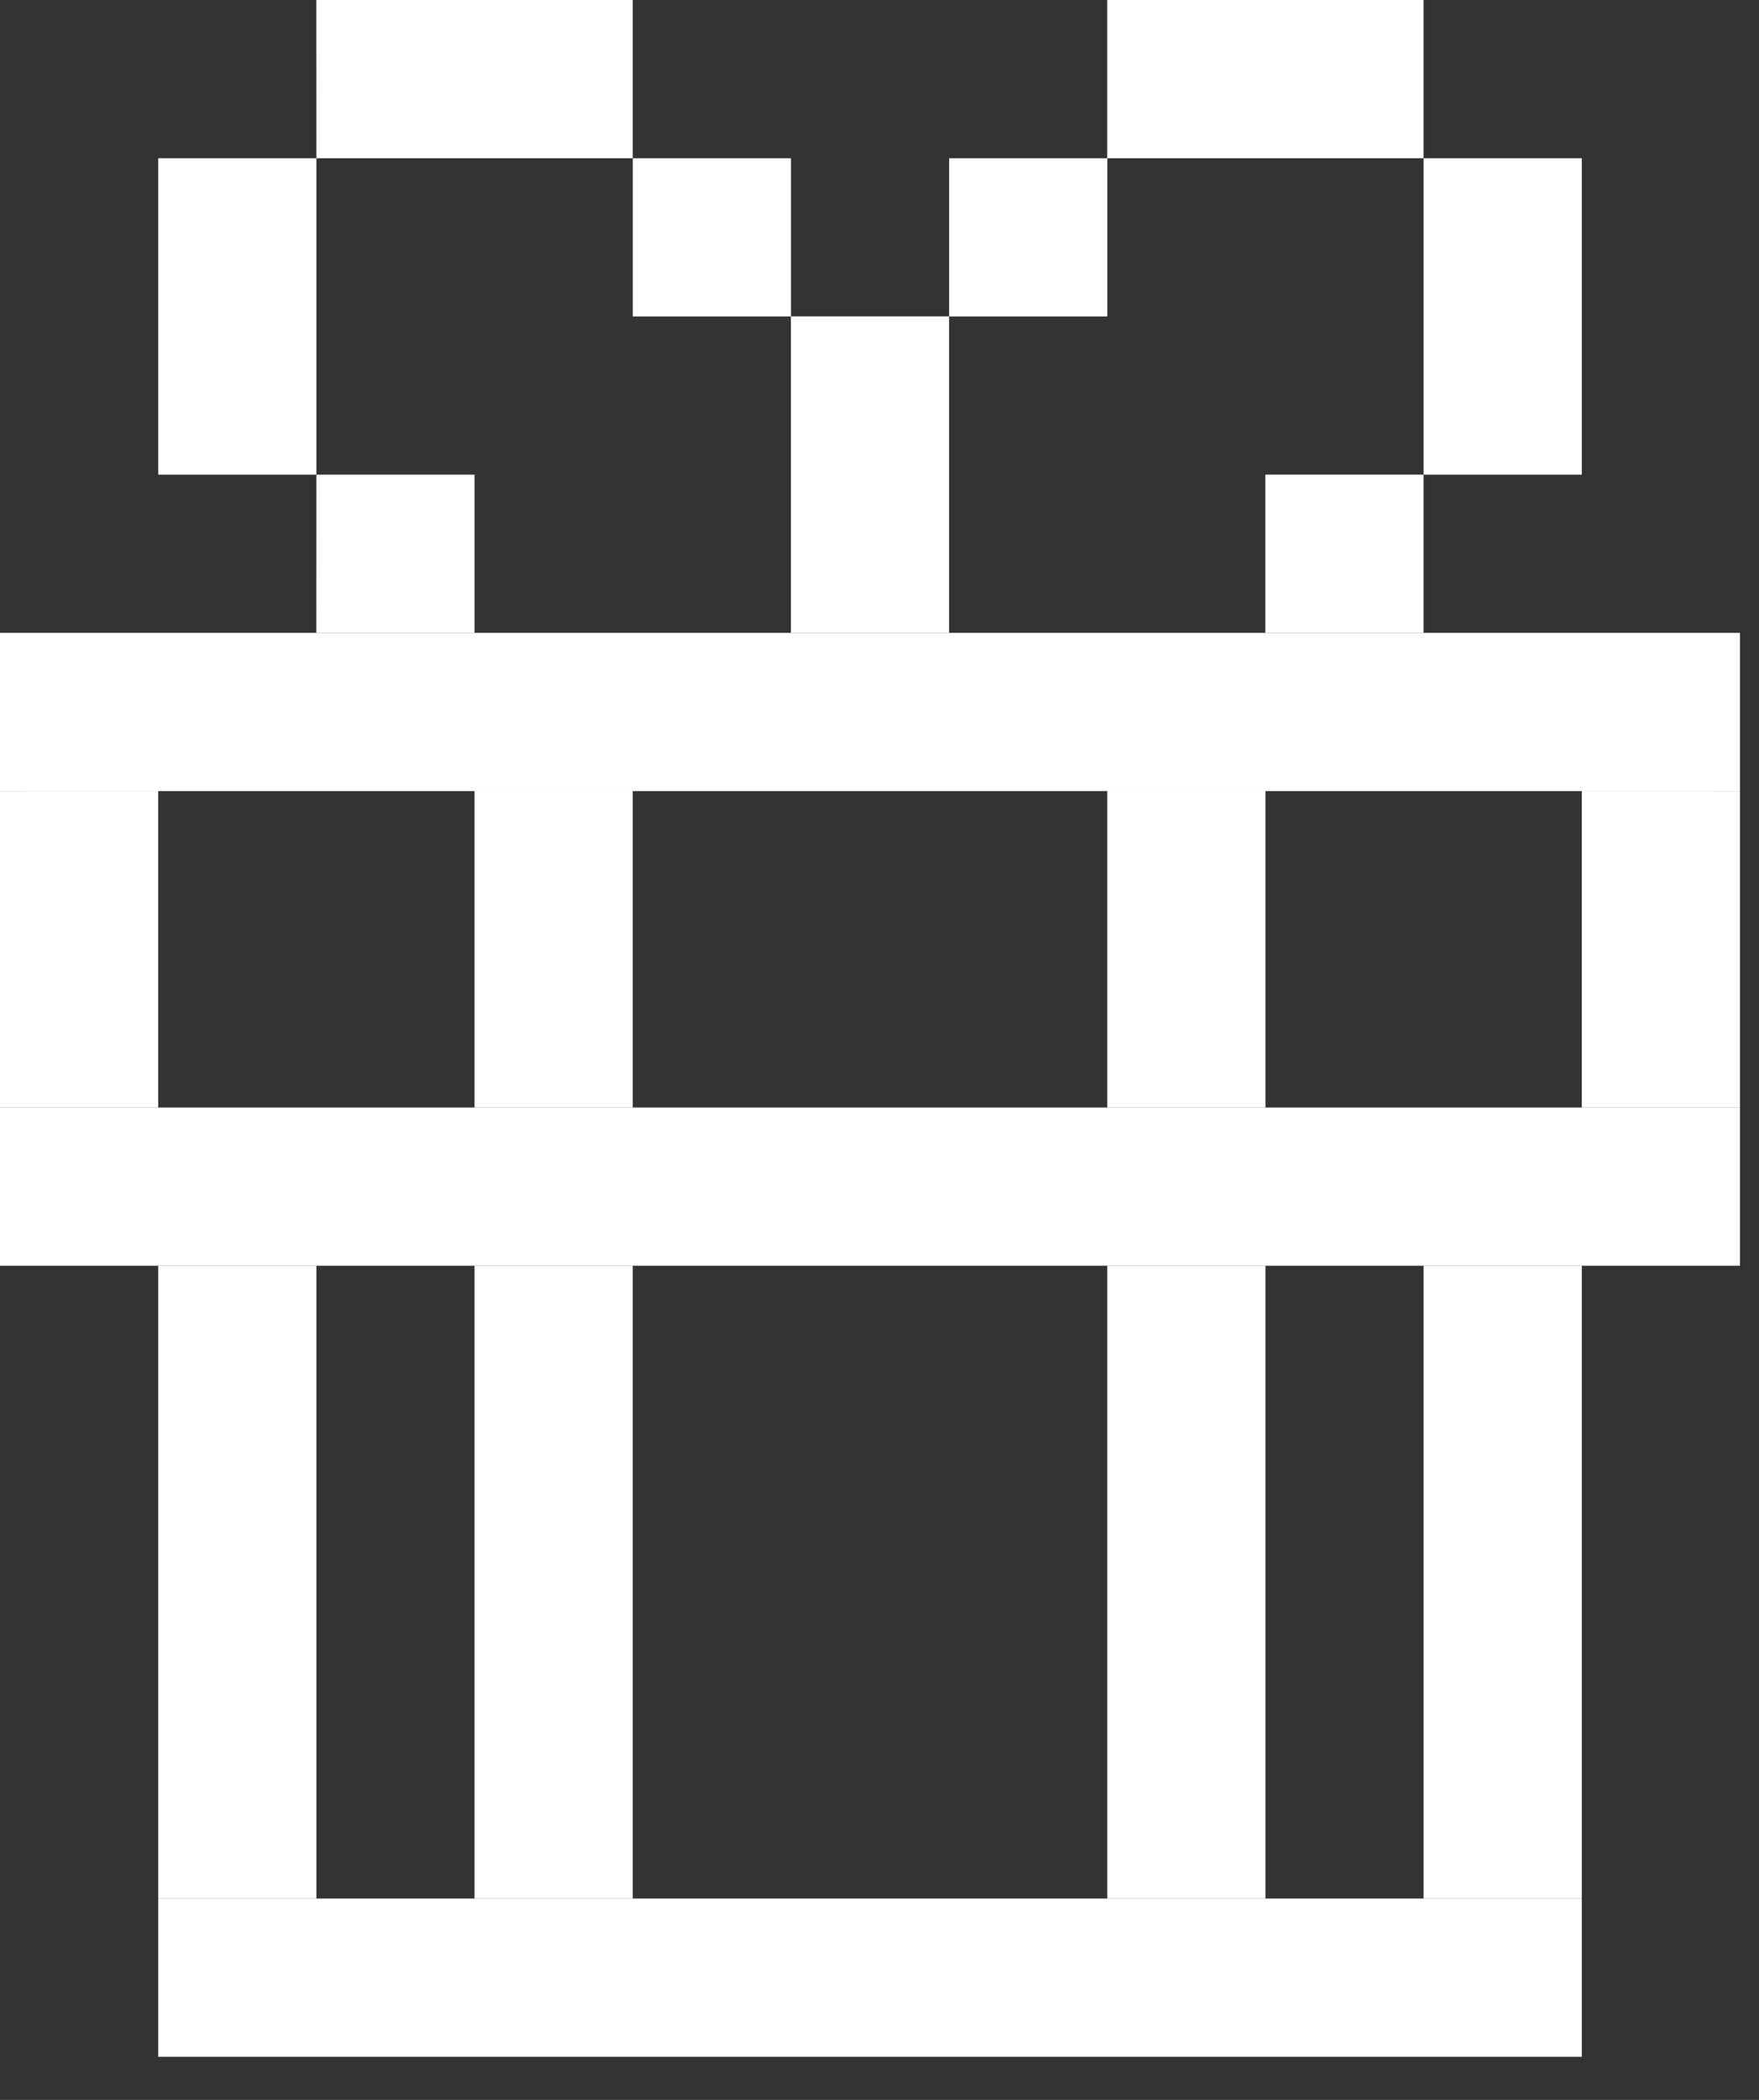
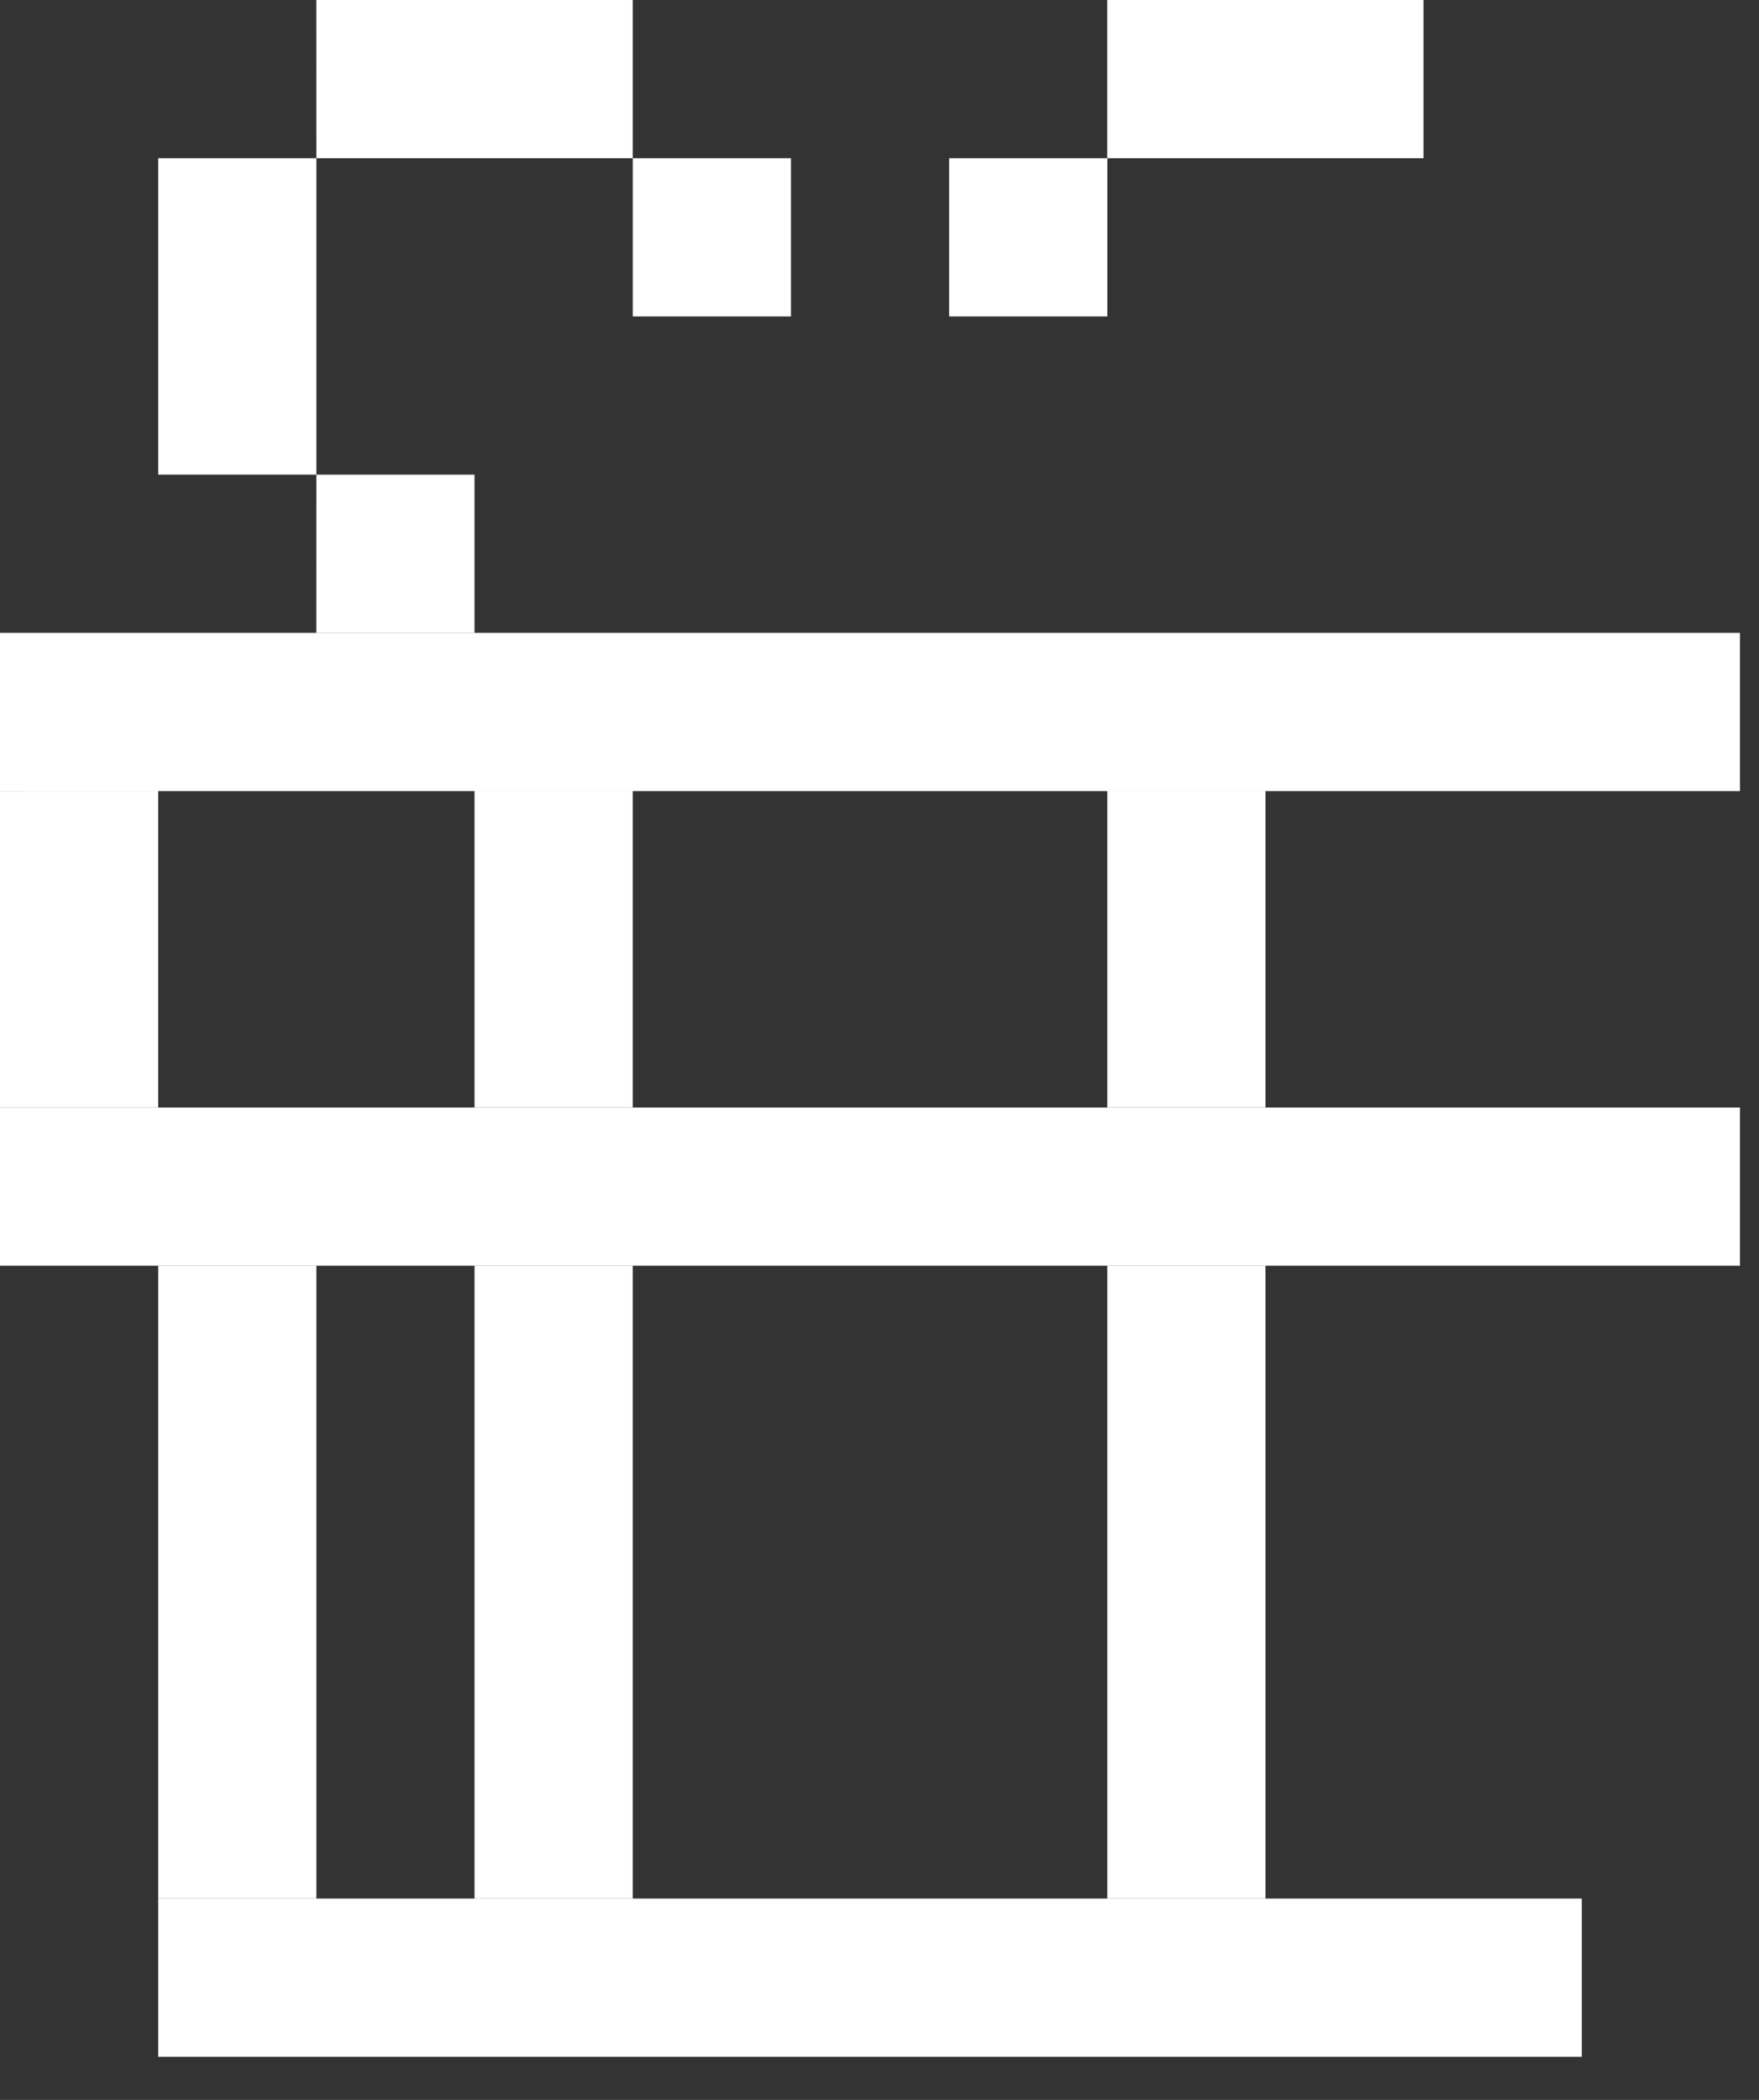
<svg xmlns="http://www.w3.org/2000/svg" width="31" height="37" viewBox="0 0 31 37" fill="none">
  <rect x="0" y="0" width="31" height="37" fill="#333333" stroke="none" />
  <path d="M27.877 36.24H2.788V33.452H27.877V36.24Z" fill="white" />
  <path d="M5.576 33.452L2.788 33.452L2.788 22.301H5.576V33.452Z" fill="white" />
-   <path d="M27.877 33.452L25.089 33.452V22.301H27.877V33.452Z" fill="white" />
  <path d="M30.665 22.302H0V19.514H30.665V22.302Z" fill="white" />
  <path d="M30.665 13.939H0V11.151H30.665V13.939Z" fill="white" />
  <path d="M2.788 19.514L0 19.514V13.939L2.788 13.938V19.514Z" fill="white" />
-   <path d="M30.665 19.514L27.877 19.514V13.938L30.665 13.939V19.514Z" fill="white" />
-   <path d="M16.726 11.151H13.938V5.575H16.726V11.151Z" fill="white" />
-   <path d="M27.877 8.363H25.089V2.788H27.877V8.363Z" fill="white" />
  <path d="M5.576 8.363H2.788V2.788H5.576V8.363Z" fill="white" />
-   <path d="M25.088 11.151H22.3V8.363H25.088V11.151Z" fill="white" />
  <path d="M8.363 11.151H5.575L5.576 8.363L8.363 8.363V11.151Z" fill="white" />
  <path d="M13.94 5.576H11.152V2.788H13.94V5.576Z" fill="white" />
  <path d="M19.515 5.576H16.727V2.788H19.515V5.576Z" fill="white" />
  <path d="M22.302 19.514H19.514V13.938H22.302V19.514Z" fill="white" />
  <path d="M22.302 33.452H19.514V22.301H22.302V33.452Z" fill="white" />
  <path d="M11.151 33.452H8.363V22.301H11.151V33.452Z" fill="white" />
  <path d="M11.151 19.514H8.363V13.938H11.151V19.514Z" fill="white" />
  <path d="M25.088 2.788H19.513V0H25.088V2.788Z" fill="white" />
  <path d="M11.151 2.788L5.576 2.788L5.575 0H11.151V2.788Z" fill="white" />
</svg>